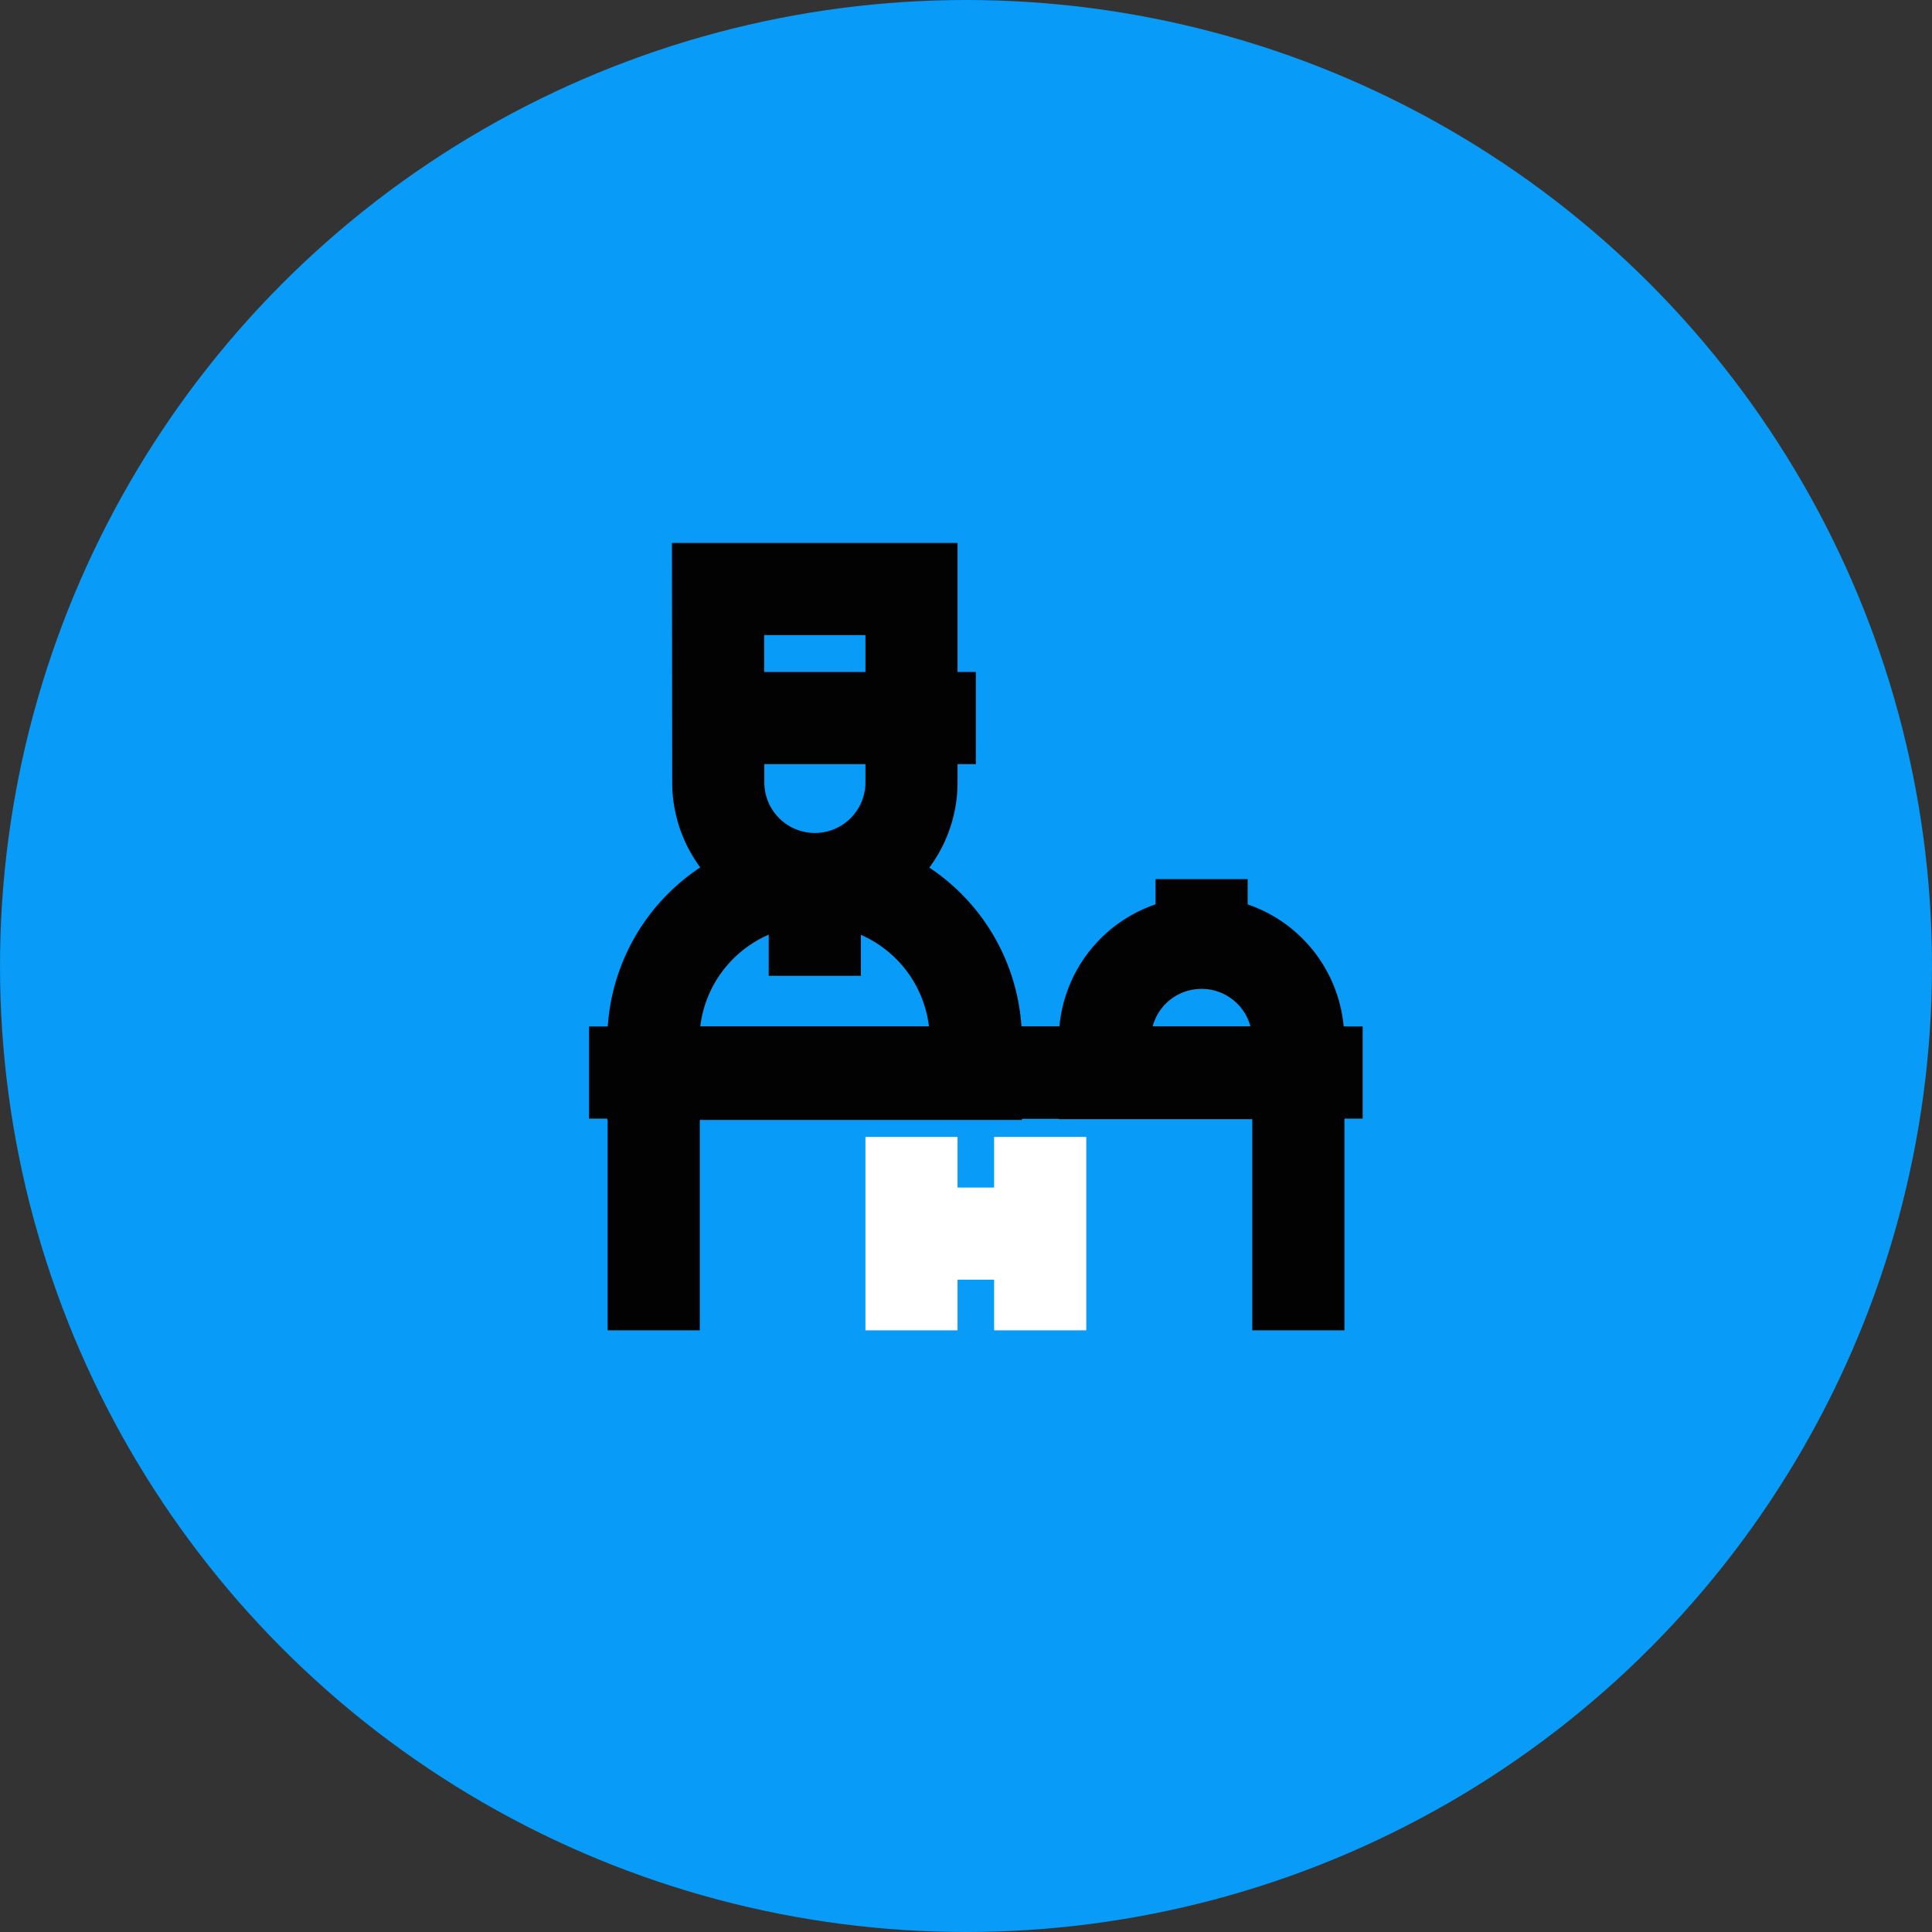
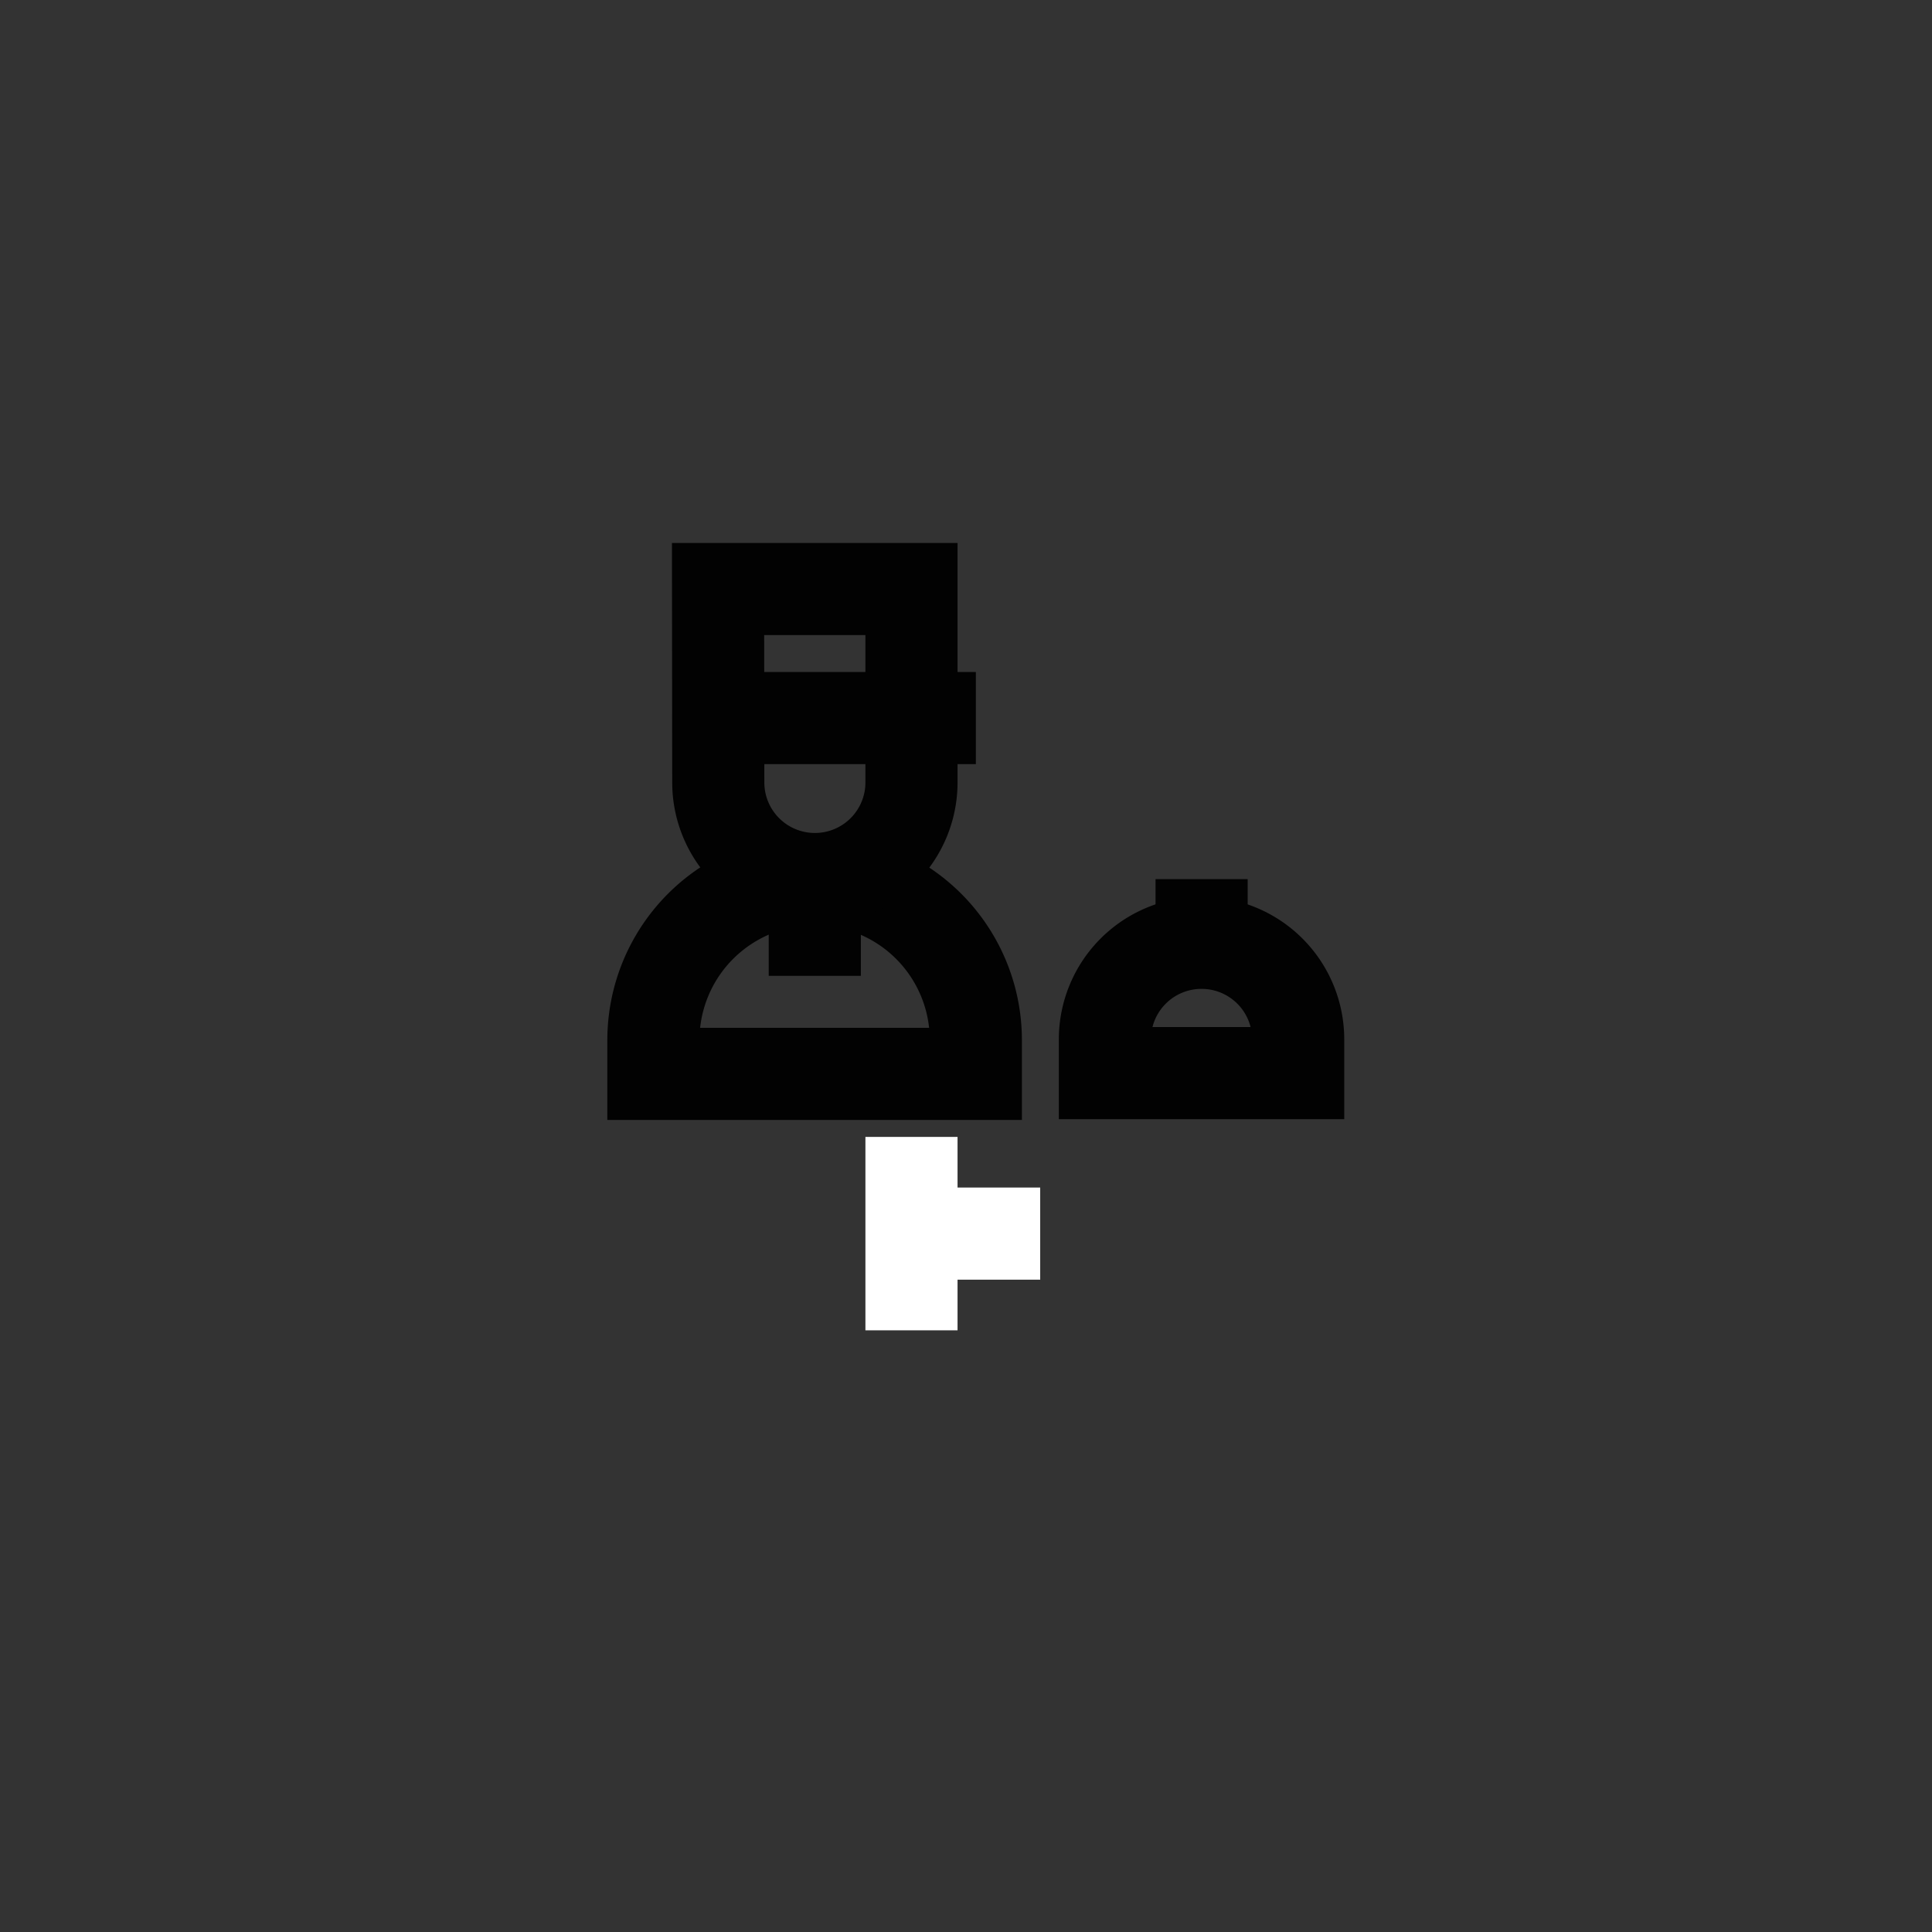
<svg xmlns="http://www.w3.org/2000/svg" width="82" height="82" viewBox="0 0 82 82">
  <rect x="0" y="0" width="82" height="82" fill="#333333" stroke="none" />
  <g id="Group_10586" data-name="Group 10586" transform="translate(-196 -2130)">
-     <circle id="Ellipse_13" data-name="Ellipse 13" cx="41" cy="41" r="41" transform="translate(196 2130)" fill="#089bf7" />
    <g id="hotel-concierge-svgrepo-com" transform="translate(220.48 2153.5)">
-       <path id="Path_1107" data-name="Path 1107" d="M2.44,26.791V15.85H29.8V26.791" transform="translate(0.826 6.172)" fill="none" stroke="#020202" stroke-width="3.91" />
-       <line id="Line_118" data-name="Line 118" x1="32.836" transform="translate(0.52 22.022)" fill="none" stroke="#020202" stroke-width="3.91" />
      <path id="Path_1108" data-name="Path 1108" d="M19.934,12h0a4.1,4.1,0,0,1,4.1,4.1v1.43H15.83V16.1A4.1,4.1,0,0,1,19.934,12Z" transform="translate(6.585 4.516)" fill="none" stroke="#020202" stroke-width="3.91" />
      <line id="Line_119" data-name="Line 119" y2="2.732" transform="translate(26.52 13.813)" fill="none" stroke="#020202" stroke-width="3.91" />
      <path id="Path_1109" data-name="Path 1109" d="M9.28,10.11h0a6.836,6.836,0,0,1,6.836,6.836v1.43H2.43v-1.43A6.836,6.836,0,0,1,9.28,10.11Z" transform="translate(0.822 3.703)" fill="none" stroke="#020202" stroke-width="3.91" />
      <path id="Path_1110" data-name="Path 1110" d="M4.35,1.5h8.209V9.709a4.1,4.1,0,0,1-4.1,4.1h0a4.1,4.1,0,0,1-4.1-4.1Z" transform="translate(1.647)" fill="none" stroke="#020202" stroke-width="3.91" />
      <line id="Line_120" data-name="Line 120" x2="10.941" transform="translate(5.997 6.977)" fill="none" stroke="#020202" stroke-width="3.91" />
      <line id="Line_121" data-name="Line 121" y1="4.104" transform="translate(10.102 13.813)" fill="none" stroke="#020202" stroke-width="3.91" />
-       <line id="Line_122" data-name="Line 122" y2="8.209" transform="translate(19.669 24.754)" fill="none" stroke="#fff" stroke-width="3.91" />
      <line id="Line_123" data-name="Line 123" y1="8.209" transform="translate(14.206 24.754)" fill="none" stroke="#fff" stroke-width="3.91" />
      <line id="Line_124" data-name="Line 124" x2="5.463" transform="translate(14.206 28.858)" fill="none" stroke="#fff" stroke-width="3.91" />
    </g>
  </g>
</svg>